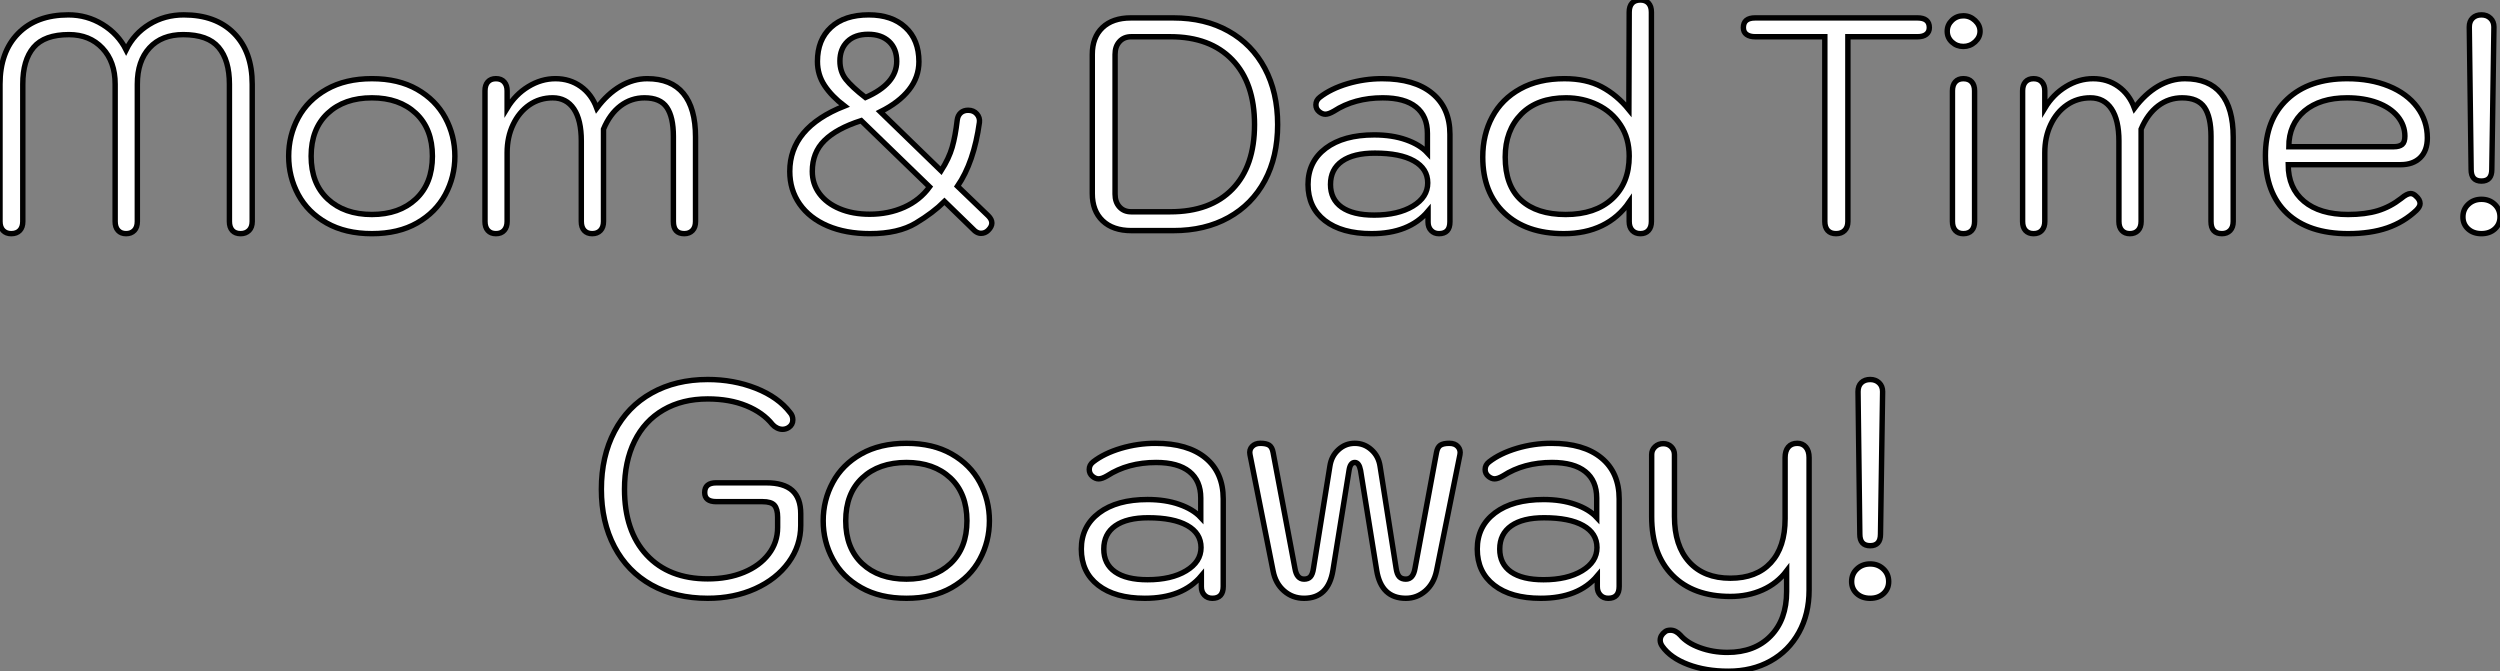
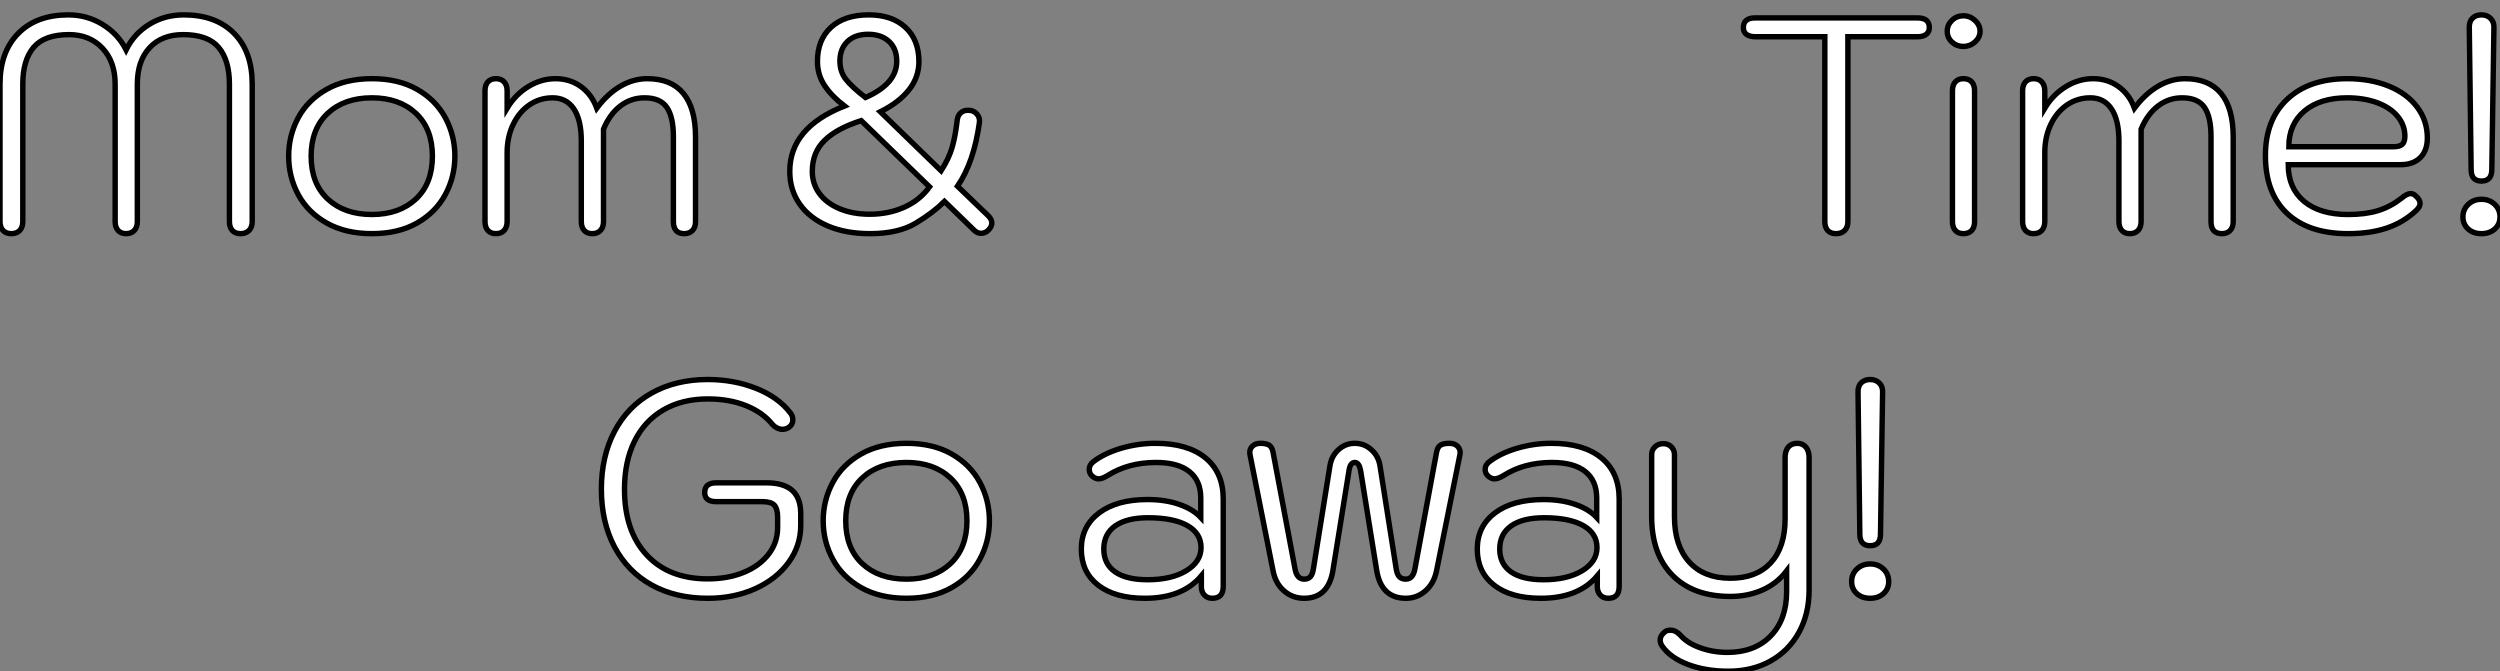
<svg xmlns="http://www.w3.org/2000/svg" viewBox="4.2 -42.5 460.73 123.7">
  <rect x="4.2" y="-42.5" width="460.73" height="123.7" fill="#808080" stroke="none" />
  <path d="M6.27 0.56Q5.32 0.56 4.76-0.03Q4.20-0.62 4.20-1.68L4.20-1.68L4.20-26.99Q4.20-32.93 7.56-36.34Q10.92-39.76 16.80-39.76L16.80-39.76Q20.22-39.76 23.10-38.00Q25.98-36.23 27.44-33.32L27.44-33.32Q28.90-36.29 31.72-38.02Q34.55-39.76 38.08-39.76L38.08-39.76Q43.96-39.76 47.32-36.37Q50.68-32.98 50.68-26.99L50.68-26.99L50.68-1.68Q50.68-0.62 50.09-0.03Q49.50 0.56 48.55 0.56L48.55 0.56Q47.54 0.56 47.01-0.03Q46.48-0.62 46.48-1.68L46.48-1.68L46.48-26.99Q46.48-31.42 44.49-33.77Q42.50-36.12 37.97-36.12L37.97-36.12Q33.99-36.12 31.75-33.68Q29.51-31.25 29.51-26.99L29.51-26.99L29.51-1.68Q29.51-0.62 28.95-0.03Q28.39 0.56 27.44 0.56L27.44 0.56Q26.49 0.56 25.96-0.03Q25.42-0.62 25.42-1.68L25.42-1.68L25.42-26.99Q25.42-31.14 23.07-33.63Q20.72-36.12 16.91-36.12L16.91-36.12Q12.38-36.12 10.39-33.77Q8.40-31.42 8.40-26.99L8.40-26.99L8.40-1.68Q8.40-0.62 7.84-0.03Q7.28 0.56 6.27 0.56L6.27 0.56ZM72.74 0.56Q67.87 0.56 64.40-1.40Q60.93-3.36 59.16-6.64Q57.40-9.91 57.40-13.72L57.40-13.72Q57.40-17.53 59.16-20.80Q60.93-24.08 64.40-26.04Q67.87-28 72.74-28L72.74-28Q77.62-28 81.06-26.04Q84.50-24.08 86.27-20.80Q88.03-17.53 88.03-13.72L88.03-13.72Q88.03-9.91 86.27-6.64Q84.50-3.36 81.06-1.40Q77.62 0.56 72.74 0.56L72.74 0.56ZM72.74-2.97Q77.78-2.97 80.84-5.82Q83.89-8.68 83.89-13.72L83.89-13.72Q83.89-18.76 80.84-21.62Q77.78-24.47 72.74-24.47L72.74-24.47Q67.65-24.47 64.60-21.62Q61.54-18.76 61.54-13.72L61.54-13.72Q61.54-8.68 64.60-5.82Q67.65-2.97 72.74-2.97L72.74-2.97ZM95.59 0.56Q94.64 0.56 94.11-0.03Q93.58-0.62 93.58-1.68L93.58-1.68L93.58-25.76Q93.58-26.82 94.11-27.41Q94.64-28 95.59-28L95.59-28Q96.60-28 97.13-27.38Q97.66-26.77 97.66-25.76L97.66-25.76L97.66-22.57Q99.18-25.09 101.56-26.54Q103.94-28 106.57-28L106.57-28Q109.20-28 111.22-26.57Q113.23-25.14 114.18-22.57L114.18-22.57Q116.14-25.20 118.52-26.60Q120.90-28 123.48-28L123.48-28Q127.90-28 130.14-25.28Q132.38-22.57 132.38-17.25L132.38-17.25L132.38-1.68Q132.38-0.62 131.82-0.03Q131.26 0.56 130.31 0.56L130.31 0.56Q128.30 0.56 128.30-1.68L128.30-1.68L128.30-17.36Q128.30-20.94 127.09-22.71Q125.89-24.47 122.98-24.47L122.98-24.47Q120.51-24.47 118.55-22.99Q116.59-21.50 115.42-18.70L115.42-18.70L115.42-1.68Q115.42-0.62 114.86-0.03Q114.30 0.56 113.34 0.56L113.34 0.56Q112.39 0.56 111.86-0.03Q111.33-0.62 111.33-1.68L111.33-1.68L111.33-16.52Q111.33-20.38 109.96-22.43Q108.58-24.47 106.06-24.47L106.06-24.47Q103.66-24.47 101.75-23.16Q99.85-21.84 98.76-19.54Q97.66-17.25 97.66-14.34L97.66-14.34L97.66-1.68Q97.66-0.67 97.13-0.06Q96.60 0.56 95.59 0.56L95.59 0.56Z" fill="white" stroke="black" transform="scale(1,1)" />
  <path d="M164.54 0.56Q160.06 0.56 156.72-0.87Q153.39-2.30 151.57-4.90Q149.75-7.50 149.75-10.92L149.75-10.92Q149.75-18.98 159.83-22.96L159.83-22.96Q157.48-24.75 156.16-26.74Q154.85-28.73 154.85-31.19L154.85-31.19Q154.85-35.17 157.34-37.46Q159.83-39.76 164.31-39.76L164.31-39.76Q168.57-39.76 171.06-37.46Q173.55-35.17 173.55-31.14L173.55-31.14Q173.55-28.28 171.73-25.96Q169.91-23.63 166.44-21.90L166.44-21.90L177.64-11.03Q179.10-13.33 179.68-15.37Q180.27-17.42 180.61-20.38L180.61-20.38Q180.72-21.22 181.25-21.70Q181.78-22.18 182.62-22.18L182.62-22.18Q183.63-22.18 184.22-21.50Q184.81-20.83 184.70-19.94L184.70-19.94Q183.69-12.60 180.66-8.18L180.66-8.18L186.32-2.74Q186.99-2.07 186.99-1.40L186.99-1.40Q186.99-0.73 186.32-0.06L186.32-0.06Q185.76 0.50 184.98 0.50L184.98 0.50Q184.42 0.50 183.86 0.06L183.86 0.06L178.26-5.38Q176.18-3.30 172.96-1.37Q169.74 0.56 164.54 0.56L164.54 0.56ZM163.70-24.53Q169.46-27.05 169.46-31.19L169.46-31.19Q169.46-33.54 168.04-34.86Q166.61-36.18 164.20-36.18L164.20-36.18Q161.74-36.18 160.36-34.83Q158.99-33.49 158.99-31.25L158.99-31.25Q158.99-29.29 160.08-27.89Q161.18-26.49 163.70-24.53L163.70-24.53ZM164.48-3.02Q167.95-3.02 170.84-4.31Q173.72-5.60 175.51-8.06L175.51-8.06L162.91-20.27Q158.38-18.82 156.14-16.60Q153.90-14.39 153.90-10.92L153.90-10.92Q153.90-8.62 155.21-6.83Q156.53-5.04 158.94-4.03Q161.34-3.02 164.48-3.02L164.48-3.02Z" fill="white" stroke="black" transform="scale(1,1)" />
-   <path d="M212.72 0Q209.30 0 207.40-1.82Q205.50-3.64 205.50-6.83L205.50-6.83L205.50-32.48Q205.50-35.62 207.37-37.41Q209.25-39.20 212.61-39.20L212.61-39.20L220.45-39.20Q226.27-39.20 230.61-36.76Q234.95-34.33 237.30-29.90Q239.66-25.48 239.66-19.54L239.66-19.54Q239.66-13.61 237.30-9.21Q234.95-4.82 230.61-2.41Q226.27 0 220.45 0L220.45 0L212.72 0ZM212.66-3.47L219.89-3.47Q227.28-3.47 231.34-7.67Q235.40-11.87 235.40-19.54L235.40-19.54Q235.40-27.22 231.31-31.47Q227.22-35.73 219.89-35.73L219.89-35.73L212.66-35.73Q211.32-35.73 210.51-34.83Q209.70-33.94 209.70-32.48L209.70-32.48L209.70-6.72Q209.70-5.26 210.51-4.37Q211.32-3.47 212.66-3.47L212.66-3.47ZM256.96 0.56Q251.47 0.56 248.36-1.85Q245.26-4.26 245.26-8.51L245.26-8.51Q245.26-12.71 248.53-15.18Q251.81-17.64 257.46-17.64L257.46-17.64Q260.77-17.64 263.32-16.74Q265.86-15.85 267.26-14.34L267.26-14.34L267.26-17.92Q267.26-21.11 265.16-22.79Q263.06-24.47 259.03-24.47L259.03-24.47Q253.82-24.47 250.02-22.01L250.02-22.01Q249.06-21.45 248.45-21.45L248.45-21.45Q247.89-21.45 247.33-21.90L247.33-21.90Q246.71-22.40 246.71-23.18L246.71-23.18Q246.71-24.02 247.44-24.58L247.44-24.58Q249.46-26.15 252.56-27.08Q255.67-28 258.92-28L258.92-28Q264.86-28 268.13-25.31Q271.41-22.62 271.41-17.75L271.41-17.75L271.41-1.62Q271.41 0.56 269.39 0.56L269.39 0.56Q268.50 0.56 267.94-0.03Q267.38-0.62 267.38-1.57L267.38-1.57L267.38-3.58Q263.90 0.56 256.96 0.56L256.96 0.56ZM257.46-2.86Q261.83-2.86 264.58-4.51Q267.32-6.16 267.32-8.79L267.32-8.79Q267.32-11.42 264.77-12.85Q262.22-14.28 257.58-14.28L257.58-14.28Q253.66-14.28 251.53-12.80Q249.40-11.31 249.40-8.51L249.40-8.51Q249.40-5.77 251.47-4.31Q253.54-2.86 257.46-2.86L257.46-2.86ZM292.41 0.56Q285.46 0.56 281.46-3.22Q277.46-7 277.46-13.55L277.46-13.55Q277.46-17.70 279.22-20.97Q280.98-24.25 284.37-26.12Q287.76-28 292.52-28L292.52-28Q296.55-28 299.38-26.49Q302.21-24.98 304.39-22.29L304.39-22.29L304.45-40.26Q304.45-41.33 304.98-41.92Q305.51-42.50 306.52-42.50L306.52-42.50Q307.47-42.50 308.00-41.92Q308.54-41.33 308.54-40.26L308.54-40.26L308.54-1.68Q308.54-0.62 308.00-0.03Q307.47 0.56 306.52 0.56L306.52 0.56Q305.57 0.56 305.01-0.03Q304.45-0.62 304.45-1.68L304.45-1.68L304.45-5.26Q302.49-2.41 299.44-0.92Q296.38 0.56 292.41 0.56L292.41 0.56ZM292.74-2.97Q298.18-2.97 301.31-5.85Q304.45-8.74 304.45-13.72L304.45-13.72Q304.45-17.02 302.85-19.46Q301.26-21.90 298.60-23.18Q295.94-24.47 292.80-24.47L292.80-24.47Q287.54-24.47 284.57-21.48Q281.60-18.48 281.60-13.55L281.60-13.55Q281.60-8.29 284.51-5.63Q287.42-2.97 292.74-2.97L292.74-2.97Z" fill="white" stroke="black" transform="scale(1,1)" />
  <path d="M342.57 0.56Q341.56 0.56 341.03-0.03Q340.50-0.62 340.50-1.68L340.50-1.68L340.50-35.73L327.67-35.73Q326.66-35.73 326.08-36.15Q325.49-36.57 325.49-37.41L325.49-37.41Q325.49-39.20 327.67-39.20L327.67-39.20L357.58-39.20Q359.76-39.20 359.76-37.41L359.76-37.41Q359.76-36.62 359.20-36.18Q358.64-35.73 357.58-35.73L357.58-35.73L344.75-35.73L344.75-1.68Q344.75-0.62 344.16-0.03Q343.58 0.56 342.57 0.56L342.57 0.56ZM366.03-33.94Q364.80-33.94 363.93-34.75Q363.06-35.56 363.06-36.74L363.06-36.74Q363.06-37.91 363.93-38.75Q364.80-39.59 366.03-39.59L366.03-39.59Q367.26-39.59 368.19-38.72Q369.11-37.86 369.11-36.74L369.11-36.74Q369.11-35.62 368.19-34.78Q367.26-33.94 366.03-33.94L366.03-33.94ZM366.03 0.56Q365.08 0.56 364.55-0.03Q364.02-0.62 364.02-1.68L364.02-1.68L364.02-25.76Q364.02-26.82 364.55-27.41Q365.08-28 366.03-28L366.03-28Q367.04-28 367.57-27.41Q368.10-26.82 368.10-25.76L368.10-25.76L368.10-1.68Q368.10-0.62 367.57-0.03Q367.04 0.56 366.03 0.56L366.03 0.56ZM378.97 0.56Q378.02 0.56 377.48-0.03Q376.95-0.62 376.95-1.68L376.95-1.68L376.95-25.76Q376.95-26.82 377.48-27.41Q378.02-28 378.97-28L378.97-28Q379.98-28 380.51-27.38Q381.04-26.77 381.04-25.76L381.04-25.76L381.04-22.57Q382.55-25.09 384.93-26.54Q387.31-28 389.94-28L389.94-28Q392.58-28 394.59-26.57Q396.61-25.14 397.56-22.57L397.56-22.57Q399.52-25.20 401.90-26.60Q404.28-28 406.86-28L406.86-28Q411.28-28 413.52-25.28Q415.76-22.57 415.76-17.25L415.76-17.25L415.76-1.68Q415.76-0.62 415.20-0.03Q414.64 0.56 413.69 0.56L413.69 0.56Q411.67 0.56 411.67-1.68L411.67-1.68L411.67-17.36Q411.67-20.94 410.47-22.71Q409.26-24.47 406.35-24.47L406.35-24.47Q403.89-24.47 401.93-22.99Q399.97-21.50 398.79-18.70L398.79-18.70L398.79-1.68Q398.79-0.62 398.23-0.03Q397.67 0.56 396.72 0.56L396.72 0.56Q395.77 0.56 395.24-0.03Q394.70-0.62 394.70-1.68L394.70-1.68L394.70-16.52Q394.70-20.38 393.33-22.43Q391.96-24.47 389.44-24.47L389.44-24.47Q387.03-24.47 385.13-23.16Q383.22-21.84 382.13-19.54Q381.04-17.25 381.04-14.34L381.04-14.34L381.04-1.68Q381.04-0.67 380.51-0.06Q379.98 0.56 378.97 0.56L378.97 0.56ZM436.93 0.56Q429.65 0.56 425.67-3.19Q421.70-6.94 421.70-13.83L421.70-13.83Q421.70-20.44 425.73-24.22Q429.76-28 436.76-28L436.76-28Q441.07-28 444.43-26.63Q447.79-25.26 449.67-22.76Q451.54-20.27 451.54-17.08L451.54-17.08Q451.54-14.73 450.23-13.44Q448.91-12.15 446.62-12.15L446.62-12.15L425.90-12.15Q425.90-7.84 428.81-5.40Q431.72-2.97 436.93-2.97L436.93-2.97Q440.12-2.97 442.42-3.67Q444.71-4.37 446.73-5.94L446.73-5.94Q447.79-6.83 448.46-6.83L448.46-6.83Q448.97-6.83 449.42-6.38L449.42-6.38Q450.20-5.71 450.20-4.98L450.20-4.98Q450.20-4.42 449.53-3.75L449.53-3.75Q447.23-1.57 444.15-0.50Q441.07 0.56 436.93 0.56L436.93 0.56ZM426.01-15.46L445.38-15.46Q446.39-15.46 446.90-15.88Q447.40-16.30 447.40-17.42L447.40-17.42Q447.40-19.43 446.06-21.06Q444.71-22.68 442.28-23.58Q439.84-24.47 436.76-24.47L436.76-24.47Q431.78-24.47 428.89-22.04Q426.01-19.60 426.01-15.46L426.01-15.46ZM461.51-9.13Q459.61-9.13 459.61-11.26L459.61-11.26L459.27-37.52Q459.27-38.58 459.89-39.17Q460.50-39.76 461.51-39.76L461.51-39.76Q462.52-39.76 463.16-39.14Q463.81-38.53 463.81-37.52L463.81-37.52L463.42-11.26Q463.42-9.13 461.51-9.13L461.51-9.13ZM461.51 0.56Q460.00 0.56 459.05-0.31Q458.10-1.18 458.10-2.52L458.10-2.52Q458.10-3.92 459.08-4.84Q460.06-5.77 461.51-5.77L461.51-5.77Q462.97-5.77 463.95-4.84Q464.93-3.92 464.93-2.52L464.93-2.52Q464.93-1.18 463.98-0.31Q463.02 0.56 461.51 0.56L461.51 0.56Z" fill="white" stroke="black" transform="scale(1,1)" />
  <path d="M134.63 67.76Q128.70 67.76 124.27 65.30Q119.85 62.83 117.44 58.27Q115.03 53.70 115.03 47.66L115.03 47.66Q115.03 41.61 117.44 37.02Q119.85 32.42 124.30 29.93Q128.75 27.44 134.63 27.44L134.63 27.44Q139.39 27.44 143.51 29.06Q147.62 30.69 149.81 33.54L149.81 33.54Q150.31 34.10 150.31 34.89L150.31 34.89Q150.31 35.78 149.53 36.29L149.53 36.29Q149.02 36.62 148.41 36.62L148.41 36.62Q147.90 36.62 147.40 36.37Q146.90 36.12 146.56 35.73L146.56 35.73Q144.82 33.54 141.74 32.28Q138.66 31.02 134.63 31.02L134.63 31.02Q129.93 31.02 126.46 33.04Q122.98 35.06 121.14 38.81Q119.29 42.56 119.29 47.66L119.29 47.66Q119.29 55.38 123.38 59.78Q127.46 64.18 134.63 64.18L134.63 64.18Q138.38 64.18 141.30 62.97Q144.21 61.77 145.86 59.61Q147.51 57.46 147.51 54.71L147.51 54.71L147.51 52.81Q147.51 51.30 146.92 50.62Q146.34 49.95 144.71 49.95L144.71 49.95L136.20 49.95Q134.07 49.95 134.07 48.27L134.07 48.27Q134.07 46.48 136.20 46.48L136.20 46.48L145.44 46.48Q148.63 46.48 150.20 47.88Q151.77 49.28 151.77 52.19L151.77 52.19L151.77 54.32Q151.77 58.07 149.53 61.15Q147.29 64.23 143.37 66.00Q139.45 67.76 134.63 67.76L134.63 67.76ZM171.26 67.76Q166.38 67.76 162.91 65.80Q159.44 63.84 157.68 60.56Q155.91 57.29 155.91 53.48L155.91 53.48Q155.91 49.67 157.68 46.40Q159.44 43.12 162.91 41.16Q166.38 39.20 171.26 39.20L171.26 39.20Q176.13 39.20 179.57 41.16Q183.02 43.12 184.78 46.40Q186.54 49.67 186.54 53.48L186.54 53.48Q186.54 57.29 184.78 60.56Q183.02 63.84 179.57 65.80Q176.13 67.76 171.26 67.76L171.26 67.76ZM171.26 64.23Q176.30 64.23 179.35 61.38Q182.40 58.52 182.40 53.48L182.40 53.48Q182.40 48.44 179.35 45.58Q176.30 42.73 171.26 42.73L171.26 42.73Q166.16 42.73 163.11 45.58Q160.06 48.44 160.06 53.48L160.06 53.48Q160.06 58.52 163.11 61.38Q166.16 64.23 171.26 64.23L171.26 64.23Z" fill="white" stroke="black" transform="scale(1,1)" />
-   <path d="M215.18 67.76Q209.70 67.76 206.59 65.35Q203.48 62.94 203.48 58.69L203.48 58.69Q203.48 54.49 206.76 52.02Q210.03 49.56 215.69 49.56L215.69 49.56Q218.99 49.56 221.54 50.46Q224.09 51.35 225.49 52.86L225.49 52.86L225.49 49.28Q225.49 46.09 223.39 44.41Q221.29 42.73 217.26 42.73L217.26 42.73Q212.05 42.73 208.24 45.19L208.24 45.19Q207.29 45.75 206.67 45.75L206.67 45.75Q206.11 45.75 205.55 45.30L205.55 45.30Q204.94 44.80 204.94 44.02L204.94 44.02Q204.94 43.18 205.66 42.62L205.66 42.62Q207.68 41.05 210.79 40.12Q213.90 39.20 217.14 39.20L217.14 39.20Q223.08 39.20 226.36 41.89Q229.63 44.58 229.63 49.45L229.63 49.45L229.63 65.58Q229.63 67.76 227.62 67.76L227.62 67.76Q226.72 67.76 226.16 67.17Q225.60 66.58 225.60 65.63L225.60 65.63L225.60 63.62Q222.13 67.76 215.18 67.76L215.18 67.76ZM215.69 64.34Q220.06 64.34 222.80 62.69Q225.54 61.04 225.54 58.41L225.54 58.41Q225.54 55.78 223.00 54.35Q220.45 52.92 215.80 52.92L215.80 52.92Q211.88 52.92 209.75 54.40Q207.62 55.89 207.62 58.69L207.62 58.69Q207.62 61.43 209.70 62.89Q211.77 64.34 215.69 64.34L215.69 64.34ZM244.53 67.76Q242.40 67.76 240.83 66.39Q239.26 65.02 238.82 62.72L238.82 62.72L234.56 41.27Q234.39 40.38 234.95 39.79Q235.51 39.20 236.46 39.20L236.46 39.20Q237.58 39.20 238.12 39.56Q238.65 39.93 238.82 40.88L238.82 40.88L242.85 62.27Q243.18 64.23 244.53 64.23L244.53 64.23Q245.31 64.23 245.70 63.78Q246.10 63.34 246.26 62.27L246.26 62.27L249.29 43.40Q249.57 41.55 250.86 40.38Q252.14 39.20 253.88 39.20L253.88 39.20Q255.62 39.20 256.93 40.38Q258.25 41.55 258.53 43.40L258.53 43.40L261.50 62.27Q261.66 63.34 262.08 63.78Q262.50 64.23 263.29 64.23L263.29 64.23Q264.63 64.23 264.97 62.27L264.97 62.27L268.94 40.88Q269.11 39.93 269.64 39.56Q270.18 39.20 271.30 39.20L271.30 39.20Q272.36 39.20 272.89 39.82Q273.42 40.43 273.26 41.27L273.26 41.27L268.94 62.72Q268.44 65.07 266.87 66.42Q265.30 67.76 263.29 67.76L263.29 67.76Q258.75 67.76 257.91 62.61L257.91 62.61L254.94 44.18Q254.66 42.73 253.88 42.73L253.88 42.73Q253.04 42.73 252.82 44.18L252.82 44.18L249.85 62.61Q249.01 67.76 244.53 67.76L244.53 67.76ZM288.15 67.76Q282.66 67.76 279.56 65.35Q276.45 62.94 276.45 58.69L276.45 58.69Q276.45 54.49 279.72 52.02Q283.00 49.56 288.66 49.56L288.66 49.56Q291.96 49.56 294.51 50.46Q297.06 51.35 298.46 52.86L298.46 52.86L298.46 49.28Q298.46 46.09 296.36 44.41Q294.26 42.73 290.22 42.73L290.22 42.73Q285.02 42.73 281.21 45.19L281.21 45.19Q280.26 45.75 279.64 45.75L279.64 45.75Q279.08 45.75 278.52 45.30L278.52 45.30Q277.90 44.80 277.90 44.02L277.90 44.02Q277.90 43.18 278.63 42.62L278.63 42.62Q280.65 41.05 283.76 40.12Q286.86 39.20 290.11 39.20L290.11 39.20Q296.05 39.20 299.32 41.89Q302.60 44.58 302.60 49.45L302.60 49.45L302.60 65.58Q302.60 67.76 300.58 67.76L300.58 67.76Q299.69 67.76 299.13 67.17Q298.57 66.58 298.57 65.63L298.57 65.63L298.57 63.62Q295.10 67.76 288.15 67.76L288.15 67.76ZM288.66 64.34Q293.02 64.34 295.77 62.69Q298.51 61.04 298.51 58.41L298.51 58.41Q298.51 55.78 295.96 54.35Q293.42 52.92 288.77 52.92L288.77 52.92Q284.85 52.92 282.72 54.40Q280.59 55.89 280.59 58.69L280.59 58.69Q280.59 61.43 282.66 62.89Q284.74 64.34 288.66 64.34L288.66 64.34ZM322.70 81.20Q318.56 81.20 315.31 79.97Q312.06 78.74 310.55 76.61L310.55 76.61Q310.16 76.05 310.16 75.49L310.16 75.49Q310.16 74.59 311.06 73.92L311.06 73.92Q311.39 73.64 312.06 73.64L312.06 73.64Q313.02 73.64 313.86 74.54L313.86 74.54Q315.09 75.99 317.47 76.86Q319.85 77.73 322.54 77.73L322.54 77.73Q327.58 77.73 330.52 74.70Q333.46 71.68 333.46 66.53L333.46 66.53L333.46 62.72Q331.72 65.02 329.03 66.22Q326.34 67.42 323.10 67.42L323.10 67.42Q316.26 67.42 312.43 63.53Q308.59 59.64 308.59 52.70L308.59 52.70L308.59 41.27Q308.59 40.43 309.21 39.84Q309.82 39.26 310.72 39.26L310.72 39.26Q311.62 39.26 312.20 39.84Q312.79 40.43 312.79 41.27L312.79 41.27L312.79 52.70Q312.79 58.07 315.51 61.07Q318.22 64.06 323.10 64.06L323.10 64.06Q327.91 64.06 330.54 61.21Q333.18 58.35 333.18 53.09L333.18 53.09L333.18 41.83Q333.18 40.60 333.76 39.90Q334.35 39.20 335.42 39.20L335.42 39.20Q336.42 39.20 337.01 39.90Q337.60 40.60 337.60 41.83L337.60 41.83L337.60 66.25Q337.60 70.67 335.72 74.06Q333.85 77.45 330.49 79.32Q327.13 81.20 322.70 81.20L322.70 81.20ZM348.86 58.07Q346.95 58.07 346.95 55.94L346.95 55.94L346.62 29.68Q346.62 28.62 347.23 28.03Q347.85 27.44 348.86 27.44L348.86 27.44Q349.86 27.44 350.51 28.06Q351.15 28.67 351.15 29.68L351.15 29.68L350.76 55.94Q350.76 58.07 348.86 58.07L348.86 58.07ZM348.86 67.76Q347.34 67.76 346.39 66.89Q345.44 66.02 345.44 64.68L345.44 64.68Q345.44 63.28 346.42 62.36Q347.40 61.43 348.86 61.43L348.86 61.43Q350.31 61.43 351.29 62.36Q352.27 63.28 352.27 64.68L352.27 64.68Q352.27 66.02 351.32 66.89Q350.37 67.76 348.86 67.76L348.86 67.76Z" fill="white" stroke="black" transform="scale(1,1)" />
+   <path d="M215.18 67.76Q209.70 67.76 206.59 65.35Q203.48 62.94 203.48 58.69L203.48 58.69Q203.48 54.49 206.76 52.02Q210.03 49.56 215.69 49.56L215.69 49.56Q218.99 49.56 221.54 50.46Q224.09 51.35 225.49 52.86L225.49 52.86L225.49 49.28Q225.49 46.09 223.39 44.41Q221.29 42.73 217.26 42.73L217.26 42.73Q212.05 42.73 208.24 45.19L208.24 45.19Q207.29 45.75 206.67 45.75L206.67 45.75Q206.11 45.75 205.55 45.30L205.55 45.30Q204.94 44.80 204.94 44.02L204.94 44.02Q204.94 43.18 205.66 42.62L205.66 42.62Q207.68 41.05 210.79 40.12Q213.90 39.20 217.14 39.20L217.14 39.20Q223.08 39.20 226.36 41.89Q229.63 44.58 229.63 49.45L229.63 49.45L229.63 65.58Q229.63 67.76 227.62 67.76L227.62 67.76Q226.72 67.76 226.16 67.17Q225.60 66.58 225.60 65.63L225.60 65.63L225.60 63.62Q222.13 67.76 215.18 67.76L215.18 67.76ZM215.69 64.34Q220.06 64.34 222.80 62.69Q225.54 61.04 225.54 58.41L225.54 58.41Q225.54 55.78 223.00 54.35Q220.45 52.92 215.80 52.92L215.80 52.92Q211.88 52.92 209.75 54.40Q207.62 55.89 207.62 58.69L207.62 58.69Q207.62 61.43 209.70 62.89Q211.77 64.34 215.69 64.34L215.69 64.34ZM244.53 67.76Q242.40 67.76 240.83 66.39Q239.26 65.02 238.82 62.72L238.82 62.72L234.56 41.27Q234.39 40.38 234.95 39.79Q235.51 39.20 236.46 39.20L236.46 39.20Q237.58 39.20 238.12 39.56Q238.65 39.93 238.82 40.88L238.82 40.88L242.85 62.27Q243.18 64.23 244.53 64.23L244.53 64.23Q245.31 64.23 245.70 63.78Q246.10 63.34 246.26 62.27L246.26 62.27L249.29 43.40Q249.57 41.55 250.86 40.38Q252.14 39.20 253.88 39.20L253.88 39.20Q255.62 39.20 256.93 40.38Q258.25 41.55 258.53 43.40L261.50 62.27Q261.66 63.34 262.08 63.78Q262.50 64.23 263.29 64.23L263.29 64.23Q264.63 64.23 264.97 62.27L264.97 62.27L268.94 40.88Q269.11 39.93 269.64 39.56Q270.18 39.20 271.30 39.20L271.30 39.20Q272.36 39.20 272.89 39.82Q273.42 40.43 273.26 41.27L273.26 41.27L268.94 62.72Q268.44 65.07 266.87 66.42Q265.30 67.76 263.29 67.76L263.29 67.76Q258.75 67.76 257.91 62.61L257.91 62.61L254.94 44.18Q254.66 42.73 253.88 42.73L253.88 42.73Q253.04 42.73 252.82 44.18L252.82 44.18L249.85 62.61Q249.01 67.76 244.53 67.76L244.53 67.76ZM288.15 67.76Q282.66 67.76 279.56 65.35Q276.45 62.94 276.45 58.69L276.45 58.69Q276.45 54.49 279.72 52.02Q283.00 49.56 288.66 49.56L288.66 49.56Q291.96 49.56 294.51 50.46Q297.06 51.35 298.46 52.86L298.46 52.86L298.46 49.28Q298.46 46.09 296.36 44.41Q294.26 42.73 290.22 42.73L290.22 42.73Q285.02 42.73 281.21 45.19L281.21 45.19Q280.26 45.75 279.64 45.75L279.64 45.75Q279.08 45.75 278.52 45.30L278.52 45.30Q277.90 44.80 277.90 44.02L277.90 44.02Q277.90 43.18 278.63 42.62L278.63 42.62Q280.65 41.05 283.76 40.12Q286.86 39.20 290.11 39.20L290.11 39.20Q296.05 39.20 299.32 41.89Q302.60 44.58 302.60 49.45L302.60 49.45L302.60 65.58Q302.60 67.76 300.58 67.76L300.58 67.76Q299.69 67.76 299.13 67.17Q298.57 66.58 298.57 65.63L298.57 65.63L298.57 63.62Q295.10 67.76 288.15 67.76L288.15 67.76ZM288.66 64.34Q293.02 64.34 295.77 62.69Q298.51 61.04 298.51 58.41L298.51 58.41Q298.51 55.78 295.96 54.35Q293.42 52.92 288.77 52.92L288.77 52.92Q284.85 52.92 282.72 54.40Q280.59 55.89 280.59 58.69L280.59 58.69Q280.59 61.43 282.66 62.89Q284.74 64.34 288.66 64.34L288.66 64.34ZM322.70 81.20Q318.56 81.20 315.31 79.97Q312.06 78.74 310.55 76.61L310.55 76.61Q310.16 76.05 310.16 75.49L310.16 75.49Q310.16 74.59 311.06 73.92L311.06 73.92Q311.39 73.64 312.06 73.64L312.06 73.64Q313.02 73.64 313.86 74.54L313.86 74.54Q315.09 75.99 317.47 76.86Q319.85 77.73 322.54 77.73L322.54 77.73Q327.58 77.73 330.52 74.70Q333.46 71.68 333.46 66.53L333.46 66.53L333.46 62.72Q331.72 65.02 329.03 66.22Q326.34 67.42 323.10 67.42L323.10 67.42Q316.26 67.42 312.43 63.53Q308.59 59.64 308.59 52.70L308.59 52.70L308.59 41.27Q308.59 40.43 309.21 39.84Q309.82 39.26 310.72 39.26L310.72 39.26Q311.62 39.26 312.20 39.84Q312.79 40.43 312.79 41.27L312.79 41.27L312.79 52.70Q312.79 58.07 315.51 61.07Q318.22 64.06 323.10 64.06L323.10 64.06Q327.91 64.06 330.54 61.21Q333.18 58.35 333.18 53.09L333.18 53.09L333.18 41.83Q333.18 40.60 333.76 39.90Q334.35 39.20 335.42 39.20L335.42 39.20Q336.42 39.20 337.01 39.90Q337.60 40.60 337.60 41.83L337.60 41.83L337.60 66.25Q337.60 70.67 335.72 74.06Q333.85 77.45 330.49 79.32Q327.13 81.20 322.70 81.20L322.70 81.20ZM348.86 58.07Q346.95 58.07 346.95 55.94L346.95 55.94L346.62 29.68Q346.62 28.62 347.23 28.03Q347.85 27.44 348.86 27.44L348.86 27.44Q349.86 27.44 350.51 28.06Q351.15 28.67 351.15 29.68L351.15 29.68L350.76 55.94Q350.76 58.07 348.86 58.07L348.86 58.07ZM348.86 67.76Q347.34 67.76 346.39 66.89Q345.44 66.02 345.44 64.68L345.44 64.68Q345.44 63.28 346.42 62.36Q347.40 61.43 348.86 61.43L348.86 61.43Q350.31 61.43 351.29 62.36Q352.27 63.28 352.27 64.68L352.27 64.68Q352.27 66.02 351.32 66.89Q350.37 67.76 348.86 67.76L348.86 67.76Z" fill="white" stroke="black" transform="scale(1,1)" />
</svg>